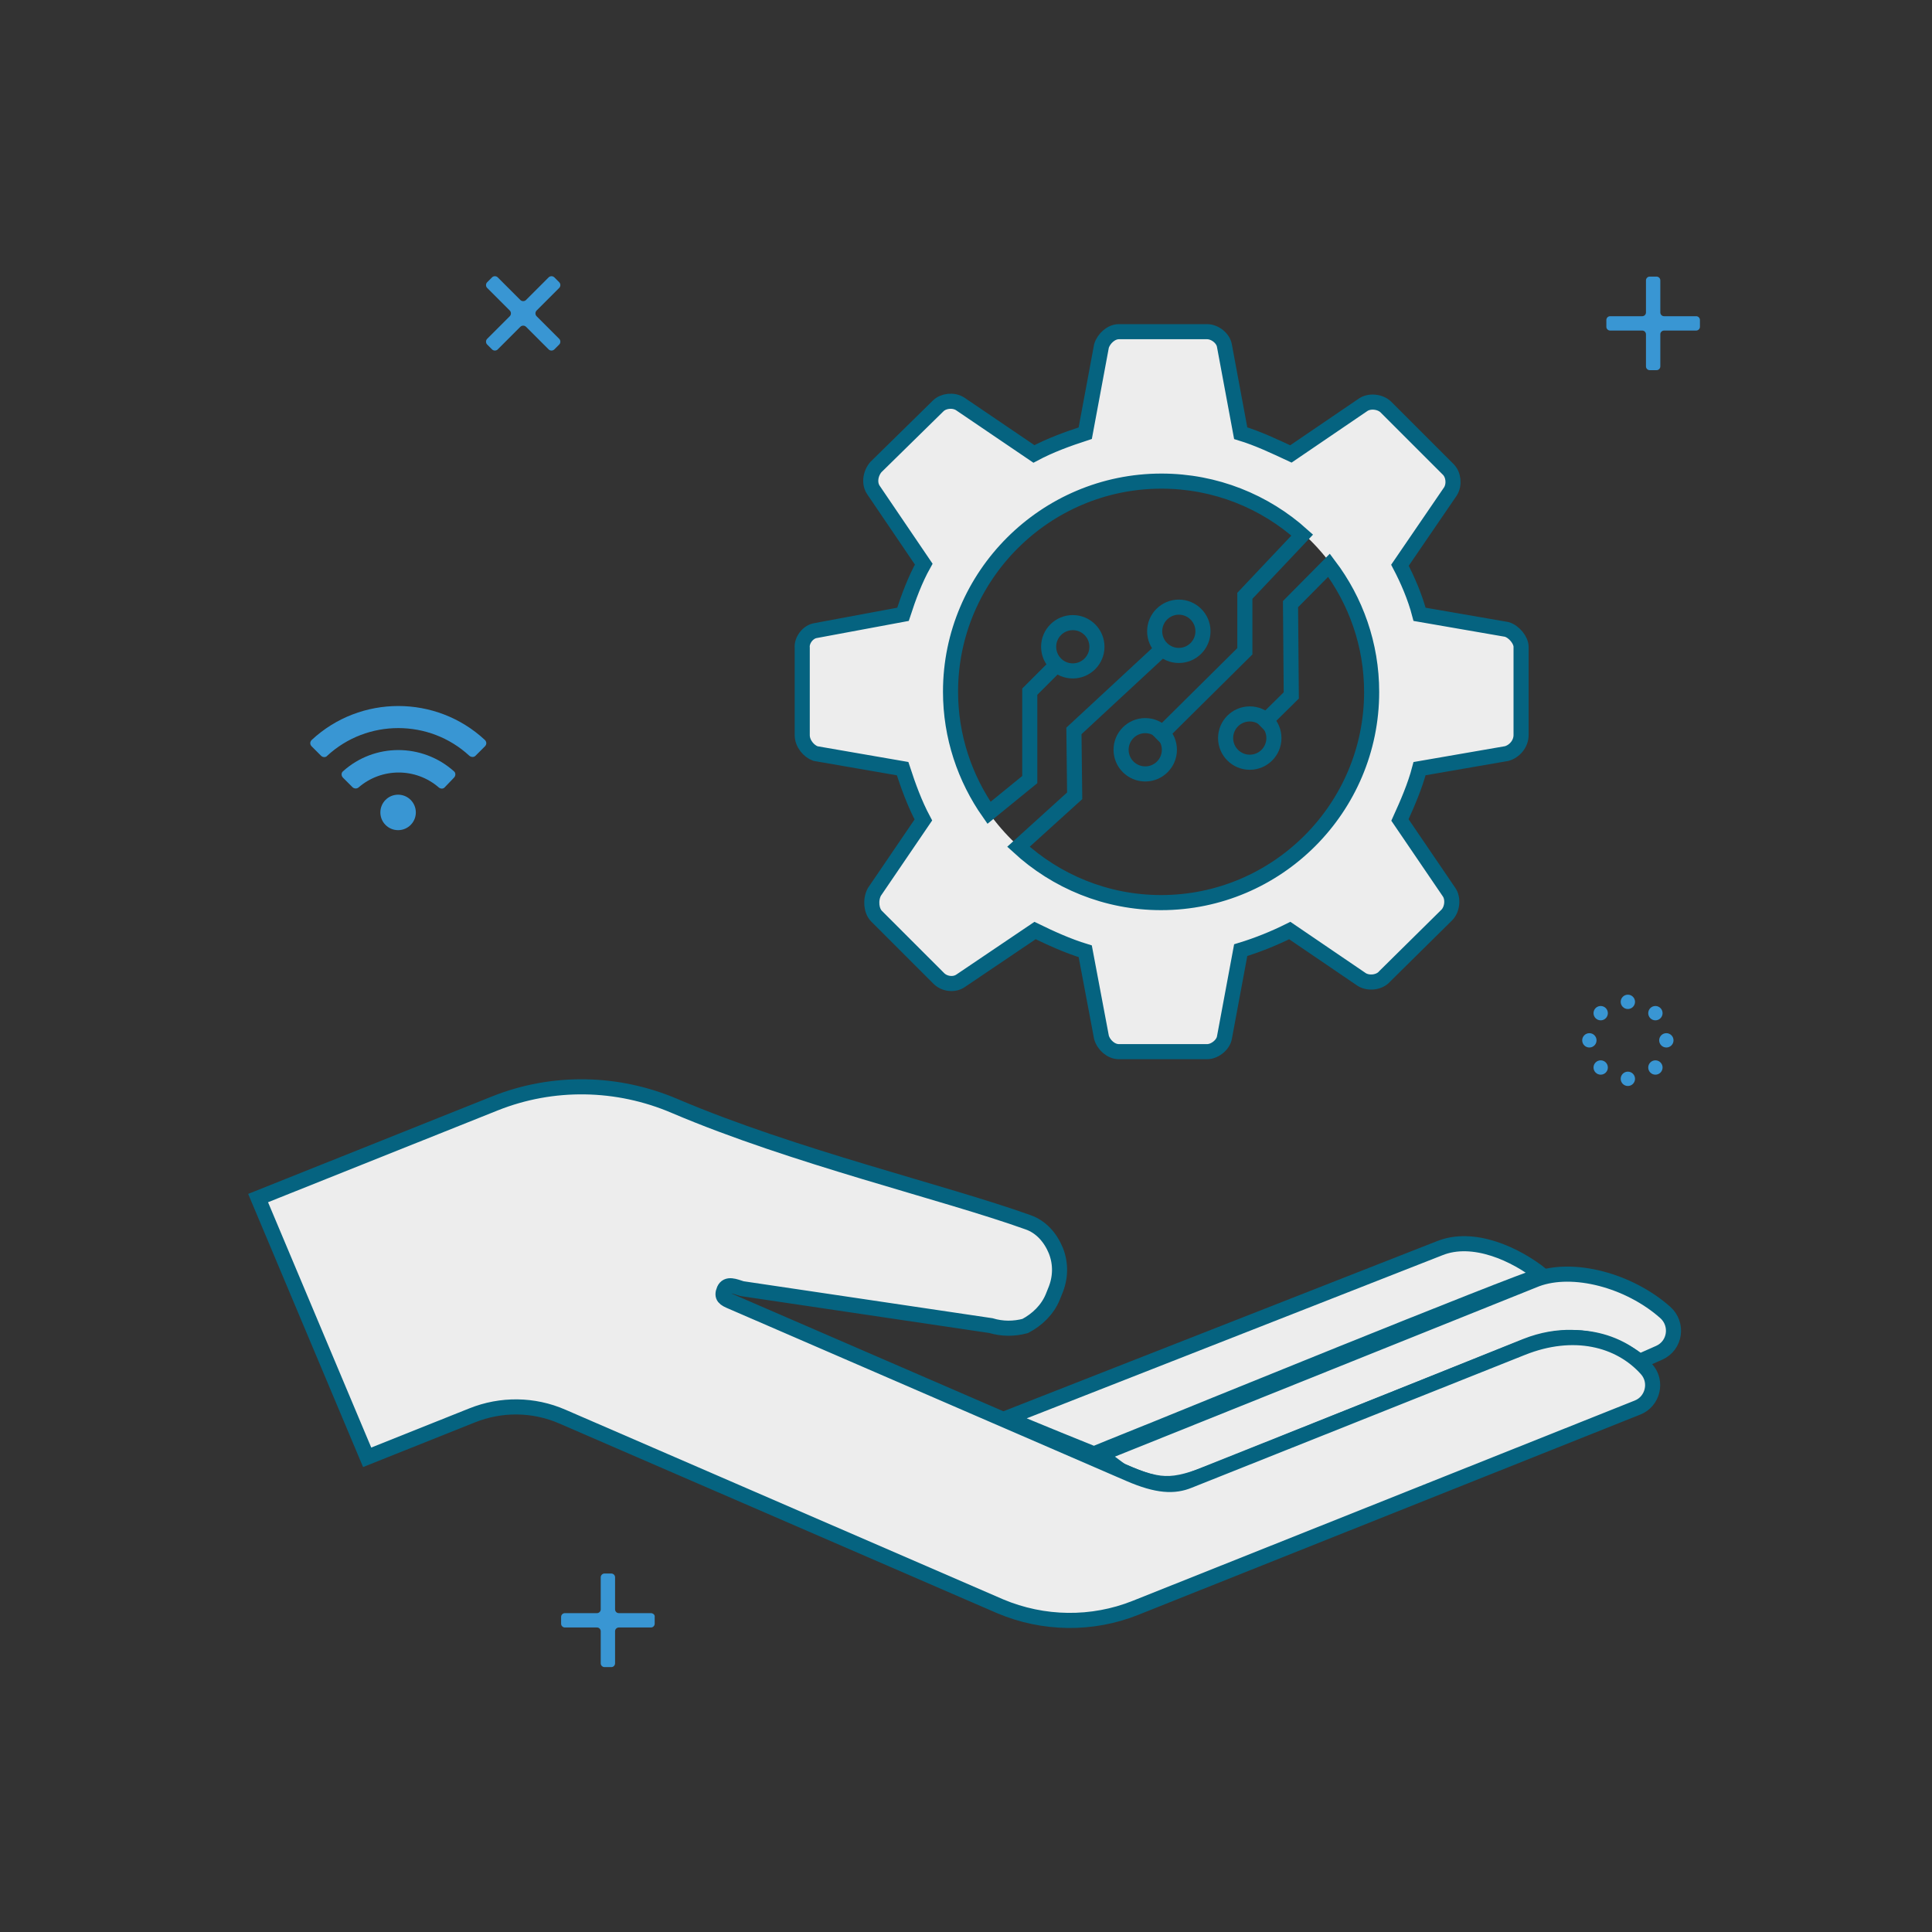
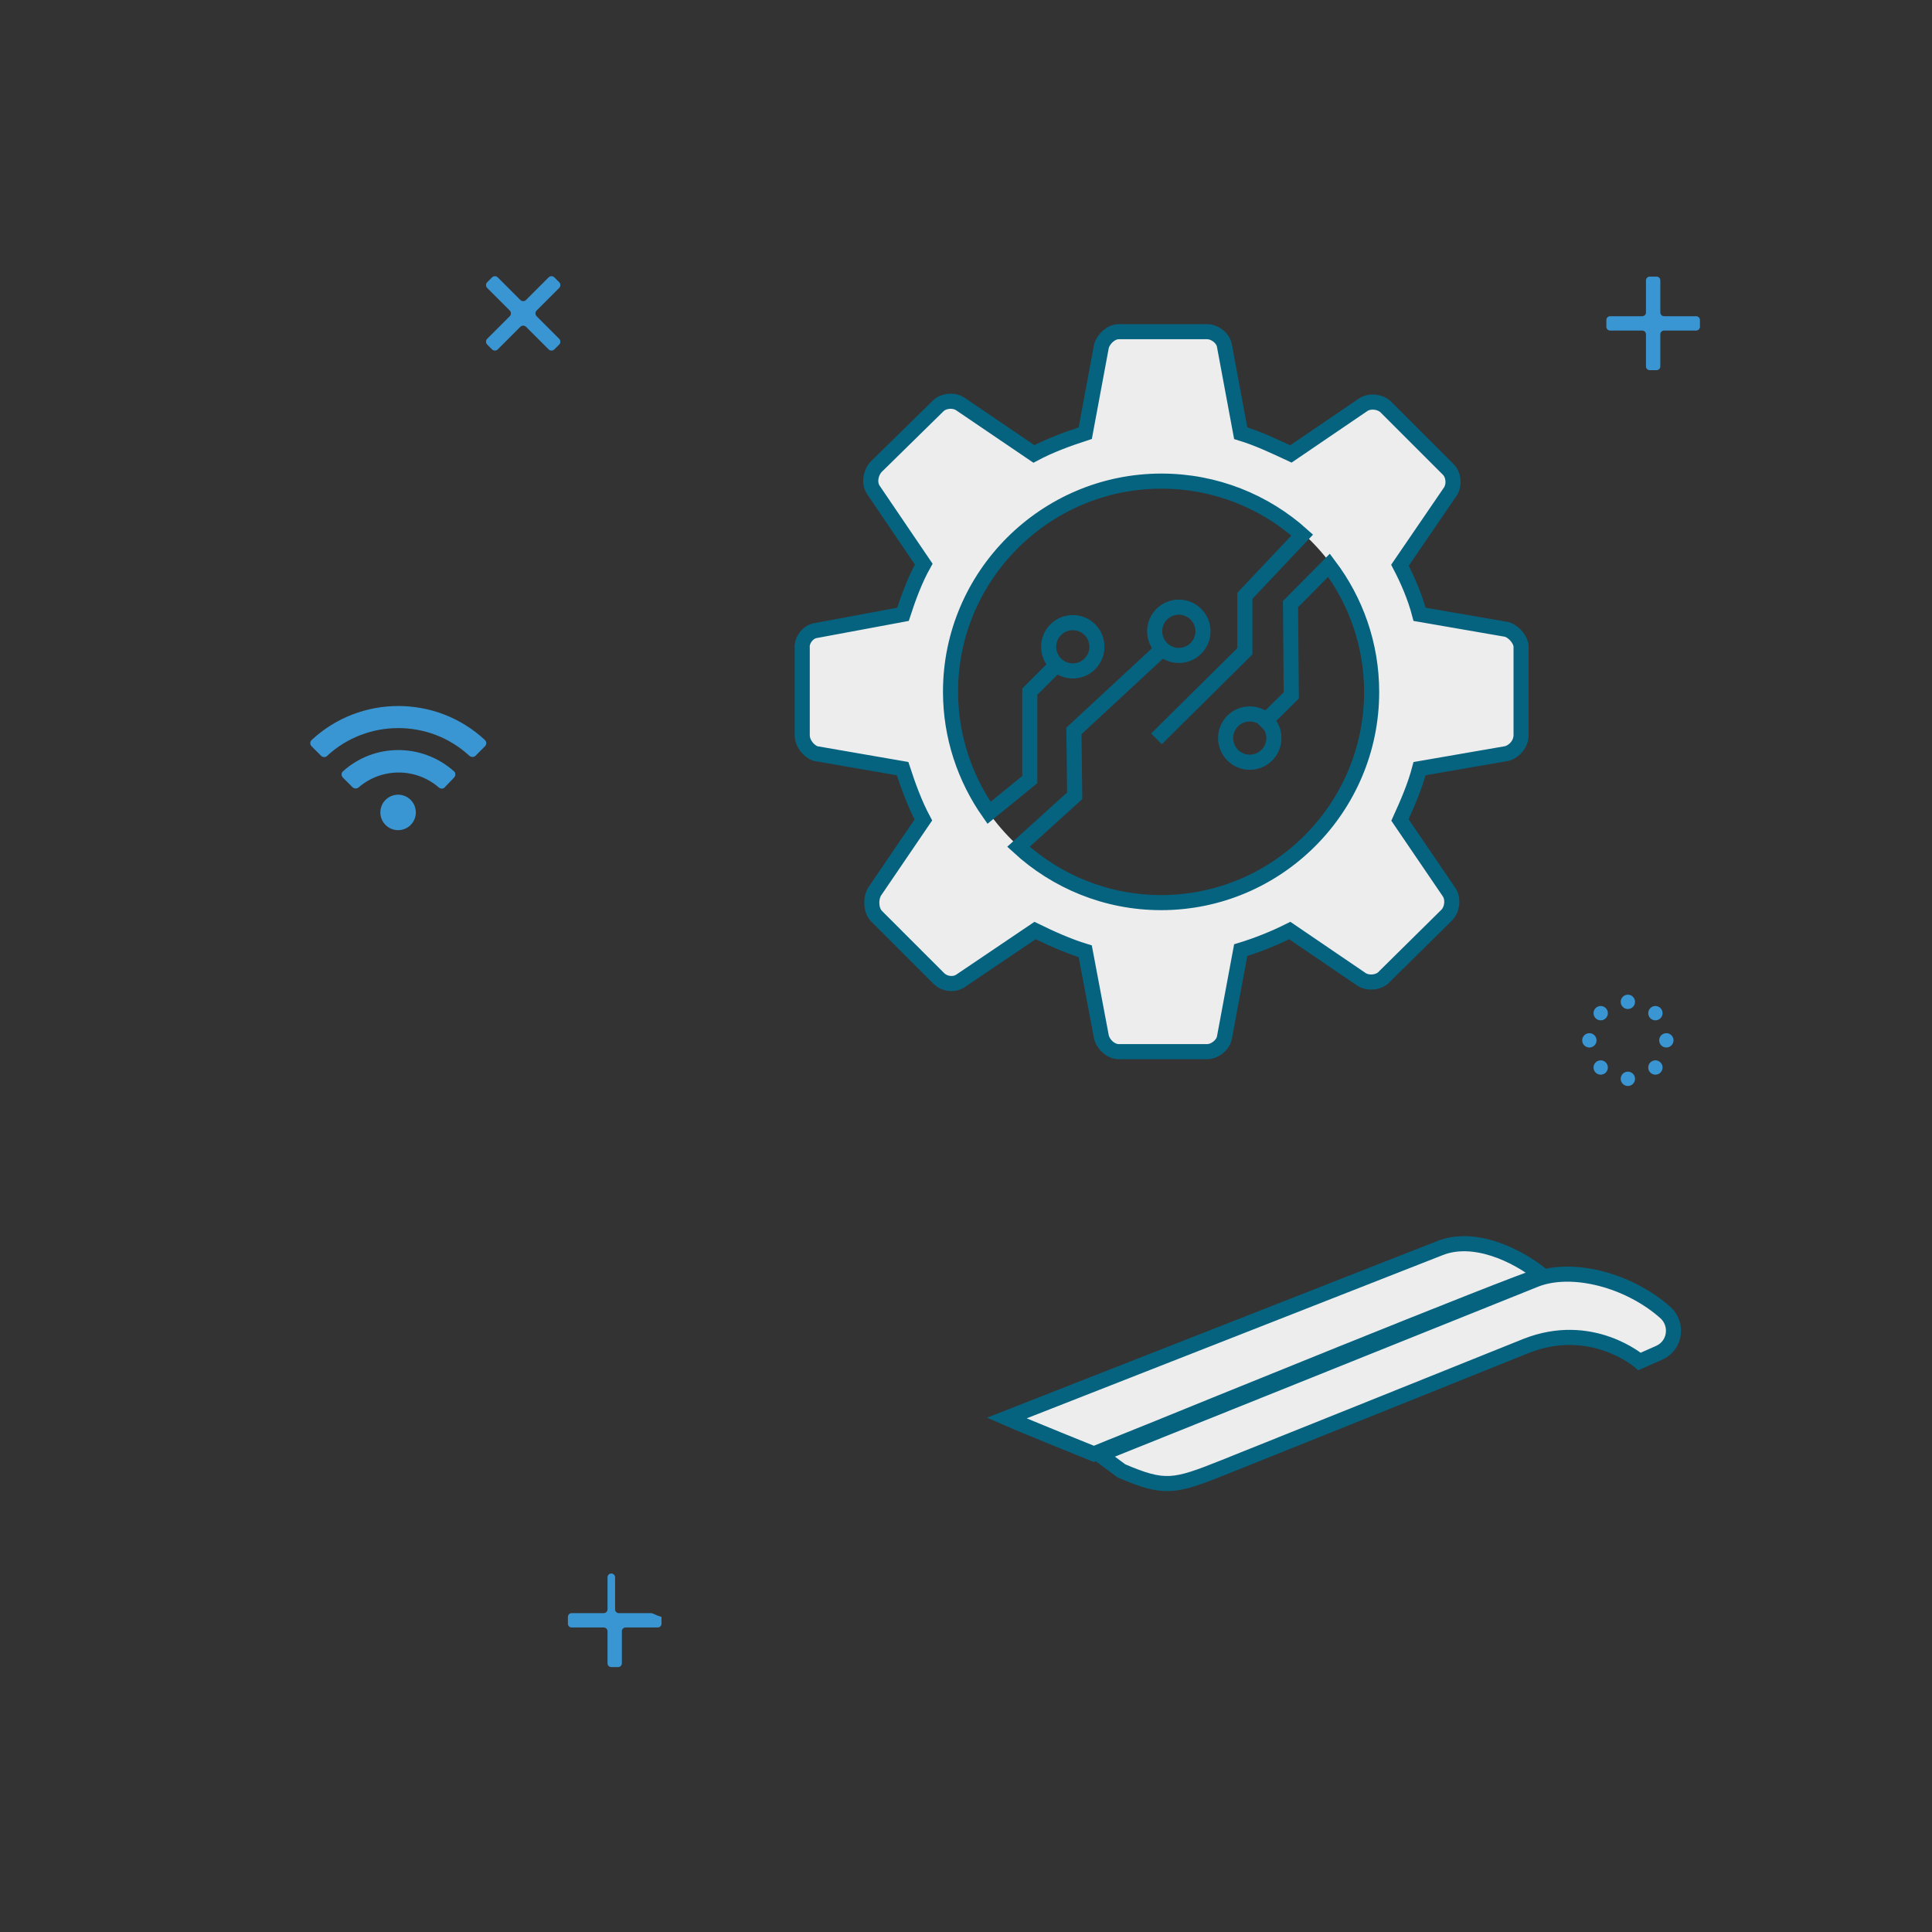
<svg xmlns="http://www.w3.org/2000/svg" version="1.1" id="Ebene_1" x="0px" y="0px" viewBox="0 0 512 512" style="enable-background:new 0 0 512 512;" xml:space="preserve">
  <rect x="0" y="0" width="512" height="512" fill="#333333" stroke="none" />
  <style type="text/css">
	.st0{fill:#EDEDED;stroke:#056380;stroke-width:4;stroke-miterlimit:10;}
	.st1{fill-rule:evenodd;clip-rule:evenodd;fill:#EDEDED;}
	.st2{fill-rule:evenodd;clip-rule:evenodd;fill:none;stroke:#056380;stroke-width:4;stroke-linecap:square;stroke-miterlimit:10;}
	.st3{fill-rule:evenodd;clip-rule:evenodd;fill:none;stroke:#056380;stroke-width:4;stroke-miterlimit:10;}
	.st4{fill:#3996D3;}
	.st5{fill-rule:evenodd;clip-rule:evenodd;fill:#EDEDED;stroke:#056380;stroke-width:1.711;stroke-miterlimit:10;}
	.st6{fill-rule:evenodd;clip-rule:evenodd;fill:none;stroke:#056380;stroke-width:1.711;stroke-miterlimit:10;}
	.st7{fill-rule:evenodd;clip-rule:evenodd;fill:#FFFFFF;}
	.st8{fill-rule:evenodd;clip-rule:evenodd;fill:none;stroke:#056380;stroke-width:2.462;stroke-miterlimit:10;}
	.st9{fill-rule:evenodd;clip-rule:evenodd;fill:none;stroke:#056380;stroke-width:3.682;stroke-miterlimit:10;}
	.st10{fill:#056380;stroke:#056380;stroke-width:1.711;stroke-miterlimit:10;}
	.st11{fill:none;stroke:#FFFFFF;stroke-width:2.308;stroke-miterlimit:10;}
</style>
  <g>
    <g>
      <g>
        <path class="st0" d="M307.2,378.3c-11.5,4.6-17.3,7-17.3,7s-17.4-7-23.1-9.5l114.7-45c8.9-3.6,20.1,1.5,27.1,7.1     C401.6,339.8,307.2,378.3,307.2,378.3z" />
      </g>
      <g>
        <path class="st0" d="M324.2,388.9c-13,5.2-15.6,5.8-27,0.9l-5.8-4.3l115.8-46.5c9.7-3.6,24.5,0.3,34.1,8.8     c3.5,3.1,2.7,8.8-1.6,10.7l-5.2,2.3c0,0-12.7-11-30.1-4.1C393.3,361.2,324.2,388.9,324.2,388.9z" />
      </g>
      <g>
-         <path class="st0" d="M300.9,426.1c-11.5,4.6-24.4,4.4-35.8-0.4l-116.1-50.3c-7.6-3.3-16.2-3.4-23.9-0.3l-27.8,11.1l-28.9-68.7     l62.8-25.1c15.3-6.1,32.4-5.8,47.6,0.7c31.7,13.5,71.3,22.8,93.6,30.8c3.5,1.2,6,4.1,7.4,7.5c1.4,3.5,1.3,7.3-0.2,10.8l-0.6,1.5     c-1.4,3.4-4.1,6-7.3,7.7c-3,0.8-6.1,0.8-9.1-0.1l-66-9.8c-1.9-0.6-3.9-1.5-4.7,0.3c-0.8,1.9,0.1,2.4,2,3.2l105.3,45.6     c7.6,3.3,12,3.4,15.9,1.8l88.3-35.2c13.5-5.4,25.8-2.4,33,5.7c2.9,3.3,1.6,8.5-2.4,10.1L300.9,426.1z" />
-       </g>
+         </g>
    </g>
  </g>
  <g>
    <g>
      <path class="st1" d="M307.7,239c30.9,0,56.1-25.2,56.1-56.1c0-30.9-25.2-56.1-56.1-56.1s-56.1,25.2-56.1,56.1    C251.6,213.8,276.9,239,307.7,239L307.7,239z M215.7,166.6l23.2-4.4c1.5-4.6,3.2-9.3,5.5-13.3l-13.4-19.7    c-1.2-1.7-0.9-4.4,0.6-6.1l16.5-16.3c1.5-1.5,4.1-1.7,5.8-0.6l19.7,13.3c4.4-2.3,9-4.1,13.6-5.5l4.4-23.2c0.6-2,2.6-3.8,4.6-3.8    h23.5c2,0,4.4,1.7,4.6,3.8l4.4,23.2c4.6,1.5,9,3.5,13.3,5.5l19.2-13.1c1.7-1.2,4.6-0.9,6.1,0.6l16.5,16.5c1.4,1.5,1.7,4.1,0.6,5.8    l-13.3,19.7c2,3.8,4.1,8.4,5.2,13.1l23.2,4.1c2,0.6,3.8,2.9,3.8,4.6v23.5c0,2.3-1.7,4.4-3.8,4.9l-23.2,4.1    c-1.2,4.6-3.2,9.3-5.2,13.6l13.1,19.2c1.2,1.7,0.9,4.6-0.6,6.1l-16.5,16.3c-1.5,1.7-4.4,2-6.1,0.9L342,246.4    c-4.1,2-8.4,3.8-13.1,5.2l-4.4,23.2c-0.3,2-2.6,3.8-4.6,3.8h-23.5c-2,0-4.1-1.7-4.6-3.8l-4.4-22.9c-4.6-1.5-9.3-3.5-13.3-5.5    l-19.7,13.3c-1.7,1.2-4.4,0.9-5.8-0.6L232,242.7c-1.5-1.5-1.7-4.4-0.6-6.4l13.1-19.2c-2.3-4.4-4.1-9-5.5-13.6l-23.2-4.1    c-1.7-0.6-3.5-2.6-3.5-4.9v-23.2C212,169.2,213.7,166.9,215.7,166.6L215.7,166.6z" />
    </g>
    <g>
      <g>
        <path class="st2" d="M307.9,172.1l-23.3,21.6l0.2,17.2l-14.9,13.5c10,9.2,23.3,14.8,37.8,14.8l0,0c30.8,0,55.8-25.1,55.8-55.8     c0-12.6-4.2-24.2-11.3-33.6L342,160.1l0.2,24.2l-6.8,6.7 M307.9,194.4l22-21.8v-14.7l15.2-16.1c-9.9-8.9-23-14.3-37.3-14.3     c-30.8,0-55.9,25.1-55.9,55.8c0,11.9,3.8,23,10.2,32.1l10.8-8.8v-23.3l6.8-6.8 M216.2,167.1l23.1-4.3c1.5-4.6,3.2-9.2,5.5-13.3     l-13.3-19.6c-1.2-1.7-0.9-4.3,0.6-6.1l16.5-16.2c1.4-1.4,4-1.7,5.8-0.6l19.6,13.3c4.3-2.3,9-4,13.6-5.5l4.3-23.1     c0.6-2,2.6-3.8,4.6-3.8h23.4c2,0,4.3,1.7,4.6,3.8l4.3,23.1c4.6,1.4,9,3.5,13.3,5.5l19.1-13c1.7-1.2,4.6-0.9,6.1,0.6l16.5,16.5     c1.4,1.4,1.7,4,0.6,5.8L371,149.8c2,3.8,4,8.4,5.2,13l23.1,4c2,0.6,3.8,2.9,3.8,4.6v23.4c0,2.3-1.7,4.3-3.8,4.9l-23.1,4     c-1.2,4.6-3.2,9.2-5.2,13.6l13,19.1c1.2,1.7,0.9,4.6-0.6,6.1L367,258.7c-1.4,1.7-4.3,2-6.1,0.9l-19.1-13c-4,2-8.4,3.8-13,5.2     l-4.3,23.1c-0.3,2-2.6,3.8-4.6,3.8h-23.4c-2,0-4-1.7-4.6-3.8l-4.3-22.8c-4.6-1.4-9.2-3.5-13.3-5.5l-19.7,13.3     c-1.7,1.2-4.3,0.9-5.8-0.6l-16.5-16.5c-1.4-1.4-1.7-4.3-0.6-6.4l13-19.1c-2.3-4.3-4-9-5.5-13.6l-23.1-4c-1.7-0.6-3.5-2.6-3.5-4.9     v-23.1C212.4,169.7,214.1,167.4,216.2,167.1L216.2,167.1z" />
      </g>
      <circle class="st3" cx="284.3" cy="171.4" r="6.4" />
      <circle class="st3" cx="312.4" cy="167.3" r="6.4" />
-       <circle class="st3" cx="303.5" cy="198.7" r="6.4" />
      <circle class="st3" cx="331.2" cy="195.6" r="6.4" />
    </g>
  </g>
-   <path class="st4" d="M172.5,427.5H164c-0.6,0-1-0.5-1-1V418c0-0.6-0.5-1-1-1h-1.8c-0.6,0-1,0.5-1,1v8.5c0,0.6-0.5,1-1,1h-8.5  c-0.6,0-1,0.5-1,1v1.8c0,0.6,0.5,1,1,1h8.5c0.6,0,1,0.5,1,1v8.5c0,0.6,0.5,1,1,1h1.8c0.6,0,1-0.5,1-1v-8.5c0-0.6,0.5-1,1-1h8.5  c0.6,0,1-0.5,1-1v-1.8C173.6,428,173.1,427.5,172.5,427.5z" />
+   <path class="st4" d="M172.5,427.5H164c-0.6,0-1-0.5-1-1V418c0-0.6-0.5-1-1-1c-0.6,0-1,0.5-1,1v8.5c0,0.6-0.5,1-1,1h-8.5  c-0.6,0-1,0.5-1,1v1.8c0,0.6,0.5,1,1,1h8.5c0.6,0,1,0.5,1,1v8.5c0,0.6,0.5,1,1,1h1.8c0.6,0,1-0.5,1-1v-8.5c0-0.6,0.5-1,1-1h8.5  c0.6,0,1-0.5,1-1v-1.8C173.6,428,173.1,427.5,172.5,427.5z" />
  <path class="st4" d="M449.5,83.8H441c-0.6,0-1-0.5-1-1v-8.5c0-0.6-0.5-1-1-1h-1.8c-0.6,0-1,0.5-1,1v8.5c0,0.6-0.5,1-1,1h-8.5  c-0.6,0-1,0.5-1,1v1.8c0,0.6,0.5,1,1,1h8.5c0.6,0,1,0.5,1,1v8.5c0,0.6,0.5,1,1,1h1.8c0.6,0,1-0.5,1-1v-8.5c0-0.6,0.5-1,1-1h8.5  c0.6,0,1-0.5,1-1v-1.8C450.5,84.3,450.1,83.8,449.5,83.8z" />
  <path class="st4" d="M148.2,89.8l-6-6c-0.4-0.4-0.4-1.1,0-1.5l6-6c0.4-0.4,0.4-1.1,0-1.5l-1.3-1.3c-0.4-0.4-1.1-0.4-1.5,0l-6,6  c-0.4,0.4-1.1,0.4-1.5,0l-6-6c-0.4-0.4-1.1-0.4-1.5,0l-1.3,1.3c-0.4,0.4-0.4,1.1,0,1.5l6,6c0.4,0.4,0.4,1.1,0,1.5l-6,6  c-0.4,0.4-0.4,1.1,0,1.5l1.3,1.3c0.4,0.4,1.1,0.4,1.5,0l6-6c0.4-0.4,1.1-0.4,1.5,0l6,6c0.4,0.4,1.1,0.4,1.5,0l1.3-1.3  C148.6,90.9,148.6,90.2,148.2,89.8z" />
  <g>
    <circle class="st4" cx="431.4" cy="265.5" r="1.9" />
    <circle class="st4" cx="441.6" cy="275.7" r="1.9" />
    <circle class="st4" cx="431.4" cy="285.9" r="1.9" />
    <circle class="st4" cx="421.2" cy="275.7" r="1.9" />
    <circle class="st4" cx="438.7" cy="268.5" r="1.9" />
    <circle class="st4" cx="438.7" cy="282.9" r="1.9" />
    <circle class="st4" cx="424.2" cy="282.9" r="1.9" />
    <circle class="st4" cx="424.2" cy="268.5" r="1.9" />
  </g>
  <path class="st4" d="M110.2,215.3c0,2.6-2.1,4.7-4.7,4.7c-2.6,0-4.7-2.1-4.7-4.7c0-2.6,2.1-4.7,4.7-4.7  C108.1,210.6,110.2,212.7,110.2,215.3z M120.3,206.1c0.5-0.5,0.5-1.3,0-1.7c-8.4-7.5-21.1-7.5-29.4,0c-0.5,0.4-0.5,1.2,0,1.7  l2.5,2.5c0.4,0.4,1.1,0.5,1.6,0.1c6.1-5.3,15.2-5.3,21.3,0c0.5,0.4,1.2,0.4,1.6-0.1L120.3,206.1z M128.5,197.8  c0.5-0.5,0.5-1.2,0-1.7c-12.9-12-33-12-45.9,0c-0.5,0.5-0.5,1.2,0,1.7l2.5,2.5c0.4,0.4,1.2,0.5,1.6,0c10.6-9.8,27.1-9.8,37.7,0  c0.5,0.4,1.2,0.4,1.6,0L128.5,197.8L128.5,197.8z" />
</svg>